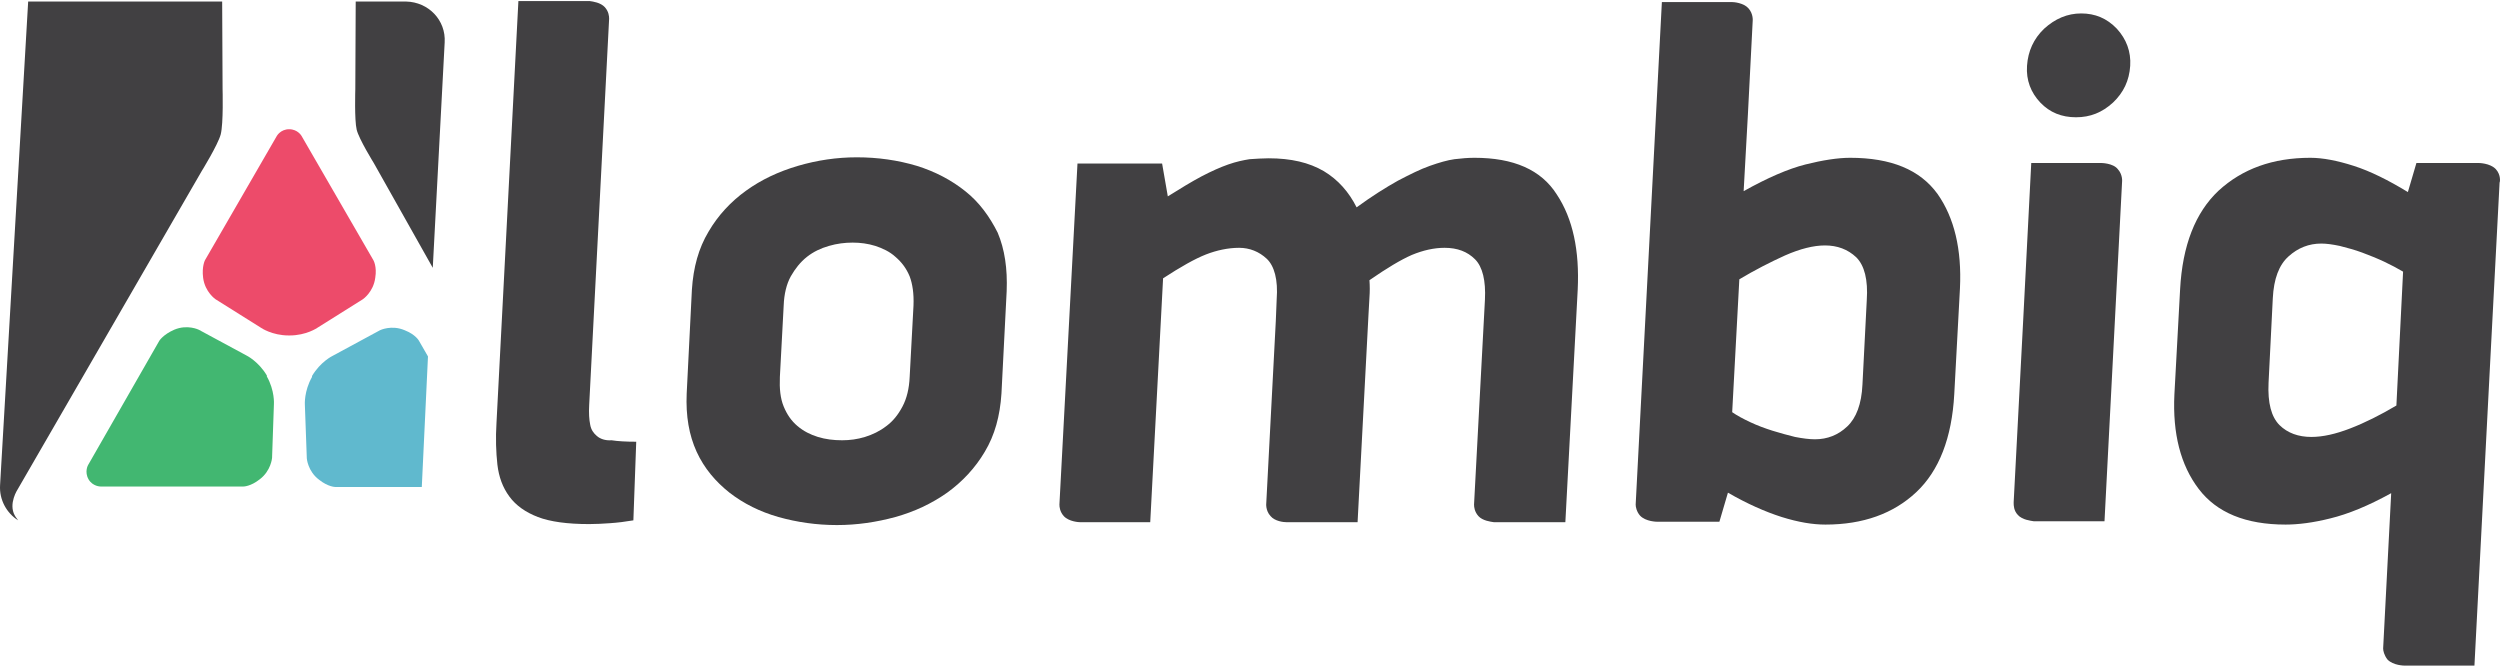
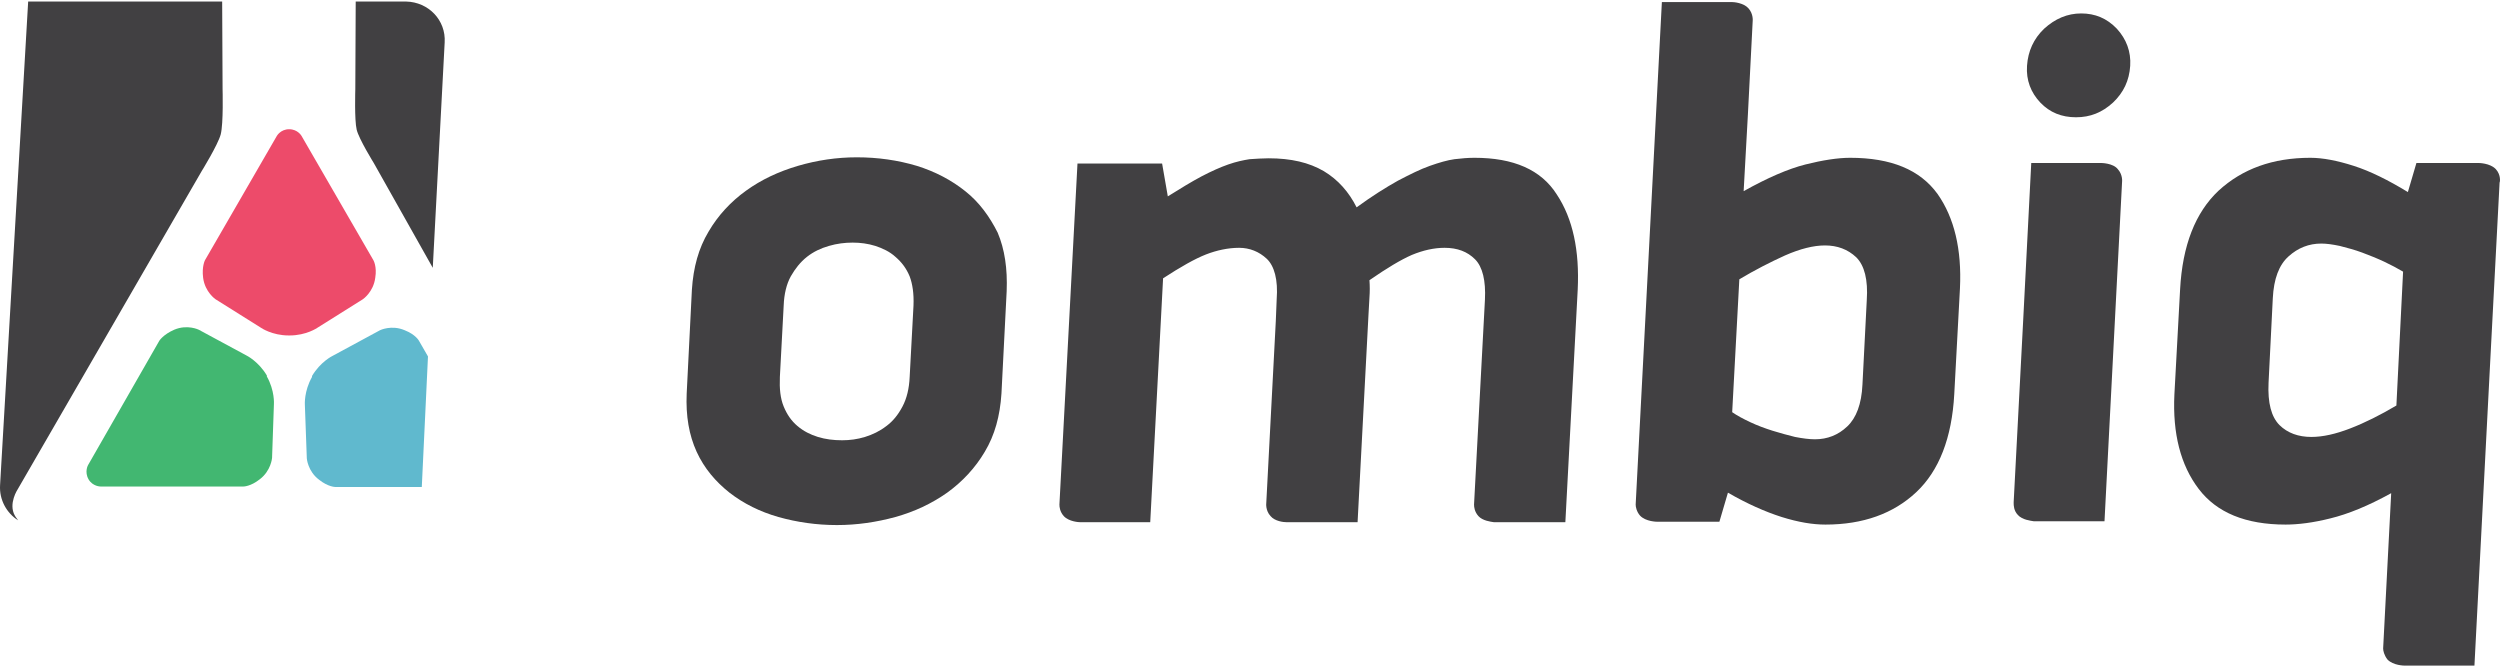
<svg xmlns="http://www.w3.org/2000/svg" width="120px" height="32px" viewBox="0 0 120 32" version="1.1">
  <g id="surface1">
    <path style=" stroke:none;fill-rule:evenodd;fill:rgb(92.941%,29.412%,41.569%);fill-opacity:1;" d="M 17.922 12.488 L 14.473 6.523 C 14.473 6.523 14.293 6.203 13.879 6.203 C 13.469 6.203 13.289 6.523 13.289 6.523 L 9.84 12.488 C 9.84 12.488 9.68 12.789 9.75 13.336 C 9.84 14.023 10.344 14.363 10.344 14.363 L 12.535 15.738 C 12.535 15.738 13.059 16.102 13.859 16.102 C 13.859 16.102 13.879 16.102 13.879 16.102 C 13.879 16.102 13.902 16.102 13.902 16.102 C 14.703 16.102 15.227 15.738 15.227 15.738 L 17.418 14.363 C 17.418 14.363 17.922 14.023 18.012 13.336 C 18.102 12.789 17.922 12.488 17.922 12.488 Z M 17.922 12.488 " />
    <path style=" stroke:none;fill-rule:nonzero;fill:rgb(25.49%,25.098%,25.882%);fill-opacity:1;" d="M 46.332 9.176 C 45.672 8.648 44.895 8.238 44.008 7.961 C 43.094 7.688 42.133 7.551 41.129 7.551 C 40.172 7.551 39.234 7.688 38.301 7.961 C 37.363 8.238 36.543 8.625 35.812 9.152 C 35.082 9.676 34.465 10.34 34.012 11.117 C 33.531 11.918 33.281 12.832 33.211 13.906 L 32.961 18.891 C 32.914 19.969 33.074 20.883 33.438 21.684 C 33.805 22.484 34.352 23.121 35.016 23.648 C 35.699 24.176 36.477 24.562 37.363 24.816 C 38.254 25.066 39.191 25.203 40.172 25.203 C 41.129 25.203 42.066 25.066 42.98 24.816 C 43.891 24.562 44.715 24.176 45.465 23.648 C 46.195 23.121 46.812 22.461 47.27 21.684 C 47.75 20.883 48 19.969 48.07 18.891 L 48.32 13.977 C 48.363 12.902 48.227 11.965 47.887 11.164 C 47.496 10.387 46.996 9.699 46.332 9.176 Z M 43.848 14.664 L 43.664 18.094 C 43.641 18.641 43.527 19.121 43.32 19.512 C 43.117 19.898 42.863 20.219 42.547 20.449 C 42.227 20.699 41.883 20.859 41.52 20.973 C 41.152 21.086 40.789 21.133 40.422 21.133 C 40.012 21.133 39.625 21.086 39.258 20.973 C 38.895 20.859 38.574 20.699 38.277 20.449 C 37.98 20.195 37.777 19.898 37.617 19.512 C 37.457 19.121 37.41 18.664 37.434 18.094 L 37.617 14.664 C 37.637 14.113 37.754 13.633 37.957 13.266 C 38.164 12.902 38.414 12.582 38.734 12.328 C 39.055 12.078 39.395 11.918 39.785 11.805 C 40.172 11.691 40.559 11.645 40.926 11.645 C 41.289 11.645 41.656 11.691 42.02 11.805 C 42.363 11.918 42.707 12.078 42.98 12.328 C 43.277 12.582 43.504 12.879 43.664 13.266 C 43.801 13.633 43.871 14.09 43.848 14.664 Z M 43.848 14.664 " />
    <path style=" stroke:none;fill-rule:nonzero;fill:rgb(25.49%,25.098%,25.882%);fill-opacity:1;" d="M 99.898 0.645 C 99.234 0.645 98.645 0.898 98.117 1.379 C 97.617 1.859 97.344 2.453 97.297 3.16 C 97.25 3.848 97.48 4.441 97.934 4.922 C 98.391 5.402 98.961 5.629 99.648 5.629 C 100.332 5.629 100.902 5.402 101.426 4.922 C 101.93 4.441 102.203 3.871 102.25 3.16 C 102.293 2.477 102.066 1.879 101.609 1.379 C 101.129 0.875 100.559 0.645 99.898 0.645 Z M 99.898 0.645 " />
-     <path style=" stroke:none;fill-rule:nonzero;fill:rgb(25.49%,25.098%,25.882%);fill-opacity:1;" d="M 28.648 20.926 C 28.488 20.789 28.371 20.629 28.328 20.379 C 28.281 20.148 28.258 19.828 28.281 19.441 L 29.238 0.898 C 29.238 0.781 29.219 0.555 29.035 0.348 C 28.828 0.121 28.465 0.074 28.305 0.051 L 24.883 0.051 L 23.832 20.289 C 23.785 21.043 23.809 21.703 23.875 22.301 C 23.945 22.895 24.129 23.398 24.449 23.832 C 24.766 24.266 25.223 24.586 25.816 24.816 C 26.41 25.043 27.23 25.156 28.281 25.156 C 28.602 25.156 28.941 25.137 29.285 25.113 C 29.629 25.09 30.016 25.043 30.402 24.977 L 30.539 21.203 C 30.062 21.203 29.652 21.18 29.355 21.133 C 29.059 21.156 28.805 21.066 28.648 20.926 Z M 28.648 20.926 " />
    <path style=" stroke:none;fill-rule:nonzero;fill:rgb(25.49%,25.098%,25.882%);fill-opacity:1;" d="M 88.805 7.574 C 88.215 7.574 87.484 7.688 86.66 7.895 C 85.84 8.102 84.836 8.535 83.695 9.176 L 83.898 5.516 L 84.129 1.012 C 84.129 1.012 84.172 0.668 83.922 0.395 C 83.695 0.141 83.238 0.098 83.125 0.098 L 79.77 0.098 L 78.512 24.219 C 78.512 24.336 78.559 24.562 78.719 24.746 C 78.992 25.043 79.539 25.043 79.539 25.043 L 82.531 25.043 L 82.941 23.648 C 83.855 24.176 84.723 24.562 85.52 24.816 C 86.32 25.066 87.004 25.18 87.621 25.18 C 89.422 25.18 90.883 24.656 91.98 23.625 C 93.074 22.598 93.691 21.02 93.805 18.914 L 94.078 13.84 C 94.168 11.965 93.805 10.453 93.004 9.312 C 92.16 8.145 90.77 7.574 88.805 7.574 Z M 89.605 14.41 L 89.398 18.457 C 89.355 19.395 89.102 20.059 88.668 20.469 C 88.234 20.883 87.711 21.086 87.117 21.086 C 86.844 21.086 86.523 21.043 86.16 20.973 C 85.793 20.883 85.453 20.789 85.086 20.676 C 84.723 20.562 84.355 20.426 84.016 20.266 C 83.672 20.105 83.375 19.945 83.145 19.785 L 83.488 13.406 C 84.219 12.969 84.973 12.582 85.68 12.262 C 86.41 11.941 87.051 11.781 87.598 11.781 C 88.191 11.781 88.691 11.965 89.102 12.352 C 89.492 12.742 89.672 13.426 89.605 14.41 Z M 89.605 14.41 " />
    <path style=" stroke:none;fill-rule:nonzero;fill:rgb(25.49%,25.098%,25.882%);fill-opacity:1;" d="M 100.855 7.824 L 97.5 7.824 L 97.113 15.371 L 96.656 24.105 C 96.656 24.105 96.656 24.105 96.656 24.129 L 96.656 24.152 C 96.656 24.242 96.656 24.516 96.863 24.723 C 97.066 24.953 97.48 24.996 97.617 25.02 L 101.016 25.02 L 101.859 8.738 C 101.859 8.738 101.906 8.398 101.656 8.121 C 101.426 7.824 100.855 7.824 100.855 7.824 Z M 100.855 7.824 " />
    <path style=" stroke:none;fill-rule:nonzero;fill:rgb(25.49%,25.098%,25.882%);fill-opacity:1;" d="M 119.801 8.121 C 119.523 7.824 118.977 7.824 118.977 7.824 L 115.988 7.824 L 115.578 9.219 C 114.641 8.648 113.773 8.215 112.977 7.961 C 112.199 7.711 111.492 7.574 110.898 7.574 C 109.094 7.574 107.637 8.102 106.492 9.152 C 105.375 10.203 104.758 11.781 104.645 13.887 L 104.371 18.938 C 104.281 20.812 104.668 22.324 105.535 23.465 C 106.402 24.609 107.793 25.18 109.711 25.18 C 110.305 25.18 111.035 25.09 111.855 24.883 C 112.703 24.676 113.66 24.289 114.777 23.672 L 114.391 31.125 C 114.391 31.238 114.438 31.445 114.594 31.652 C 114.871 31.949 115.418 31.949 115.418 31.949 L 118.773 31.949 L 119.523 17.496 L 119.98 8.762 C 120.004 8.738 120.051 8.398 119.801 8.121 Z M 115.027 19.465 C 114.254 19.922 113.523 20.289 112.816 20.562 C 112.109 20.836 111.492 20.973 110.945 20.973 C 110.328 20.973 109.805 20.789 109.414 20.402 C 109.027 20.012 108.844 19.352 108.891 18.367 L 109.094 14.32 C 109.141 13.383 109.391 12.719 109.848 12.309 C 110.305 11.895 110.828 11.691 111.422 11.691 C 111.676 11.691 111.973 11.734 112.312 11.805 C 112.656 11.895 113.02 11.988 113.387 12.125 C 113.75 12.262 114.094 12.398 114.438 12.559 C 114.777 12.719 115.074 12.879 115.348 13.039 Z M 115.027 19.465 " />
    <path style=" stroke:none;fill-rule:nonzero;fill:rgb(25.49%,25.098%,25.882%);fill-opacity:1;" d="M 70.777 7.574 C 70.48 7.574 70.16 7.598 69.816 7.641 C 69.477 7.688 69.086 7.801 68.633 7.961 C 68.176 8.121 67.672 8.375 67.102 8.672 C 66.531 8.992 65.871 9.402 65.117 9.953 C 64.75 9.219 64.227 8.625 63.543 8.215 C 62.836 7.801 61.969 7.598 60.895 7.598 C 60.598 7.598 60.301 7.621 59.98 7.641 C 59.684 7.688 59.344 7.758 58.953 7.895 C 58.566 8.031 58.156 8.215 57.676 8.465 C 57.199 8.719 56.672 9.039 56.055 9.426 L 55.781 7.848 L 51.719 7.848 L 50.852 24.219 C 50.852 24.336 50.875 24.562 51.059 24.77 C 51.309 25.043 51.789 25.066 51.855 25.066 L 55.211 25.066 L 55.828 13.359 C 56.672 12.809 57.355 12.422 57.883 12.215 C 58.406 12.012 58.953 11.895 59.48 11.895 C 59.98 11.895 60.438 12.078 60.805 12.422 C 61.168 12.766 61.352 13.426 61.281 14.363 L 61.238 15.418 L 60.781 24.152 C 60.781 24.152 60.734 24.496 60.984 24.77 C 61.191 25.02 61.602 25.066 61.762 25.066 L 65.164 25.066 L 65.688 15.098 C 65.711 14.824 65.711 14.547 65.734 14.273 C 65.754 14 65.754 13.727 65.734 13.449 C 66.555 12.879 67.238 12.469 67.766 12.238 C 68.312 12.012 68.836 11.895 69.34 11.895 C 69.957 11.895 70.434 12.078 70.801 12.445 C 71.164 12.809 71.324 13.473 71.277 14.387 L 70.754 24.219 C 70.754 24.336 70.777 24.562 70.961 24.77 C 71.164 24.996 71.551 25.043 71.711 25.066 L 75.137 25.066 L 75.73 13.906 C 75.82 12.031 75.5 10.5 74.727 9.336 C 73.973 8.145 72.648 7.574 70.777 7.574 Z M 70.777 7.574 " />
    <path style=" stroke:none;fill-rule:nonzero;fill:rgb(25.49%,25.098%,25.882%);fill-opacity:1;" d="M 17.055 4.281 C 17.055 4.281 17.008 5.766 17.121 6.227 C 17.234 6.684 17.941 7.824 17.941 7.824 L 20.773 12.855 L 21.344 2.039 C 21.41 0.965 20.566 0.098 19.496 0.074 L 17.074 0.074 Z M 17.055 4.281 " />
    <path style=" stroke:none;fill-rule:nonzero;fill:rgb(25.49%,25.098%,25.882%);fill-opacity:1;" d="M 0.711 24.746 C 0.391 24.176 0.848 23.488 0.848 23.488 L 9.68 8.215 C 9.68 8.215 10.457 6.957 10.594 6.453 C 10.73 5.926 10.684 4.281 10.684 4.281 L 10.664 0.074 L 1.352 0.074 L 0.004 23.281 C -0.043 23.992 0.324 24.633 0.871 24.977 C 0.824 24.906 0.758 24.836 0.711 24.746 Z M 0.711 24.746 " />
    <path style=" stroke:none;fill-rule:evenodd;fill:rgb(25.882%,71.765%,44.314%);fill-opacity:1;" d="M 7.648 16.355 L 4.227 22.324 C 4.227 22.324 4.043 22.641 4.25 23.008 C 4.453 23.352 4.82 23.352 4.82 23.352 L 11.691 23.352 C 11.691 23.352 12.031 23.352 12.465 23.008 C 13.012 22.598 13.059 21.98 13.059 21.98 L 13.148 19.395 C 13.148 19.395 13.195 18.754 12.809 18.07 C 12.809 18.07 12.809 18.07 12.809 18.047 C 12.809 18.047 12.809 18.047 12.809 18.023 C 12.398 17.336 11.828 17.062 11.828 17.062 L 9.543 15.828 C 9.543 15.828 8.996 15.555 8.359 15.828 C 7.832 16.059 7.648 16.355 7.648 16.355 Z M 7.648 16.355 " />
    <path style=" stroke:none;fill-rule:evenodd;fill:rgb(37.647%,72.549%,80.784%);fill-opacity:1;" d="M 20.543 17.109 L 20.109 16.355 C 20.109 16.355 19.953 16.059 19.426 15.852 C 18.789 15.578 18.238 15.852 18.238 15.852 L 15.957 17.086 C 15.957 17.086 15.387 17.359 14.977 18.047 C 14.977 18.047 14.977 18.047 14.977 18.07 C 14.977 18.07 14.977 18.07 14.977 18.094 C 14.59 18.777 14.633 19.418 14.633 19.418 L 14.727 22.004 C 14.727 22.004 14.77 22.621 15.32 23.031 C 15.754 23.375 16.094 23.375 16.094 23.375 L 20.246 23.375 Z M 20.543 17.109 " />
  </g>
</svg>